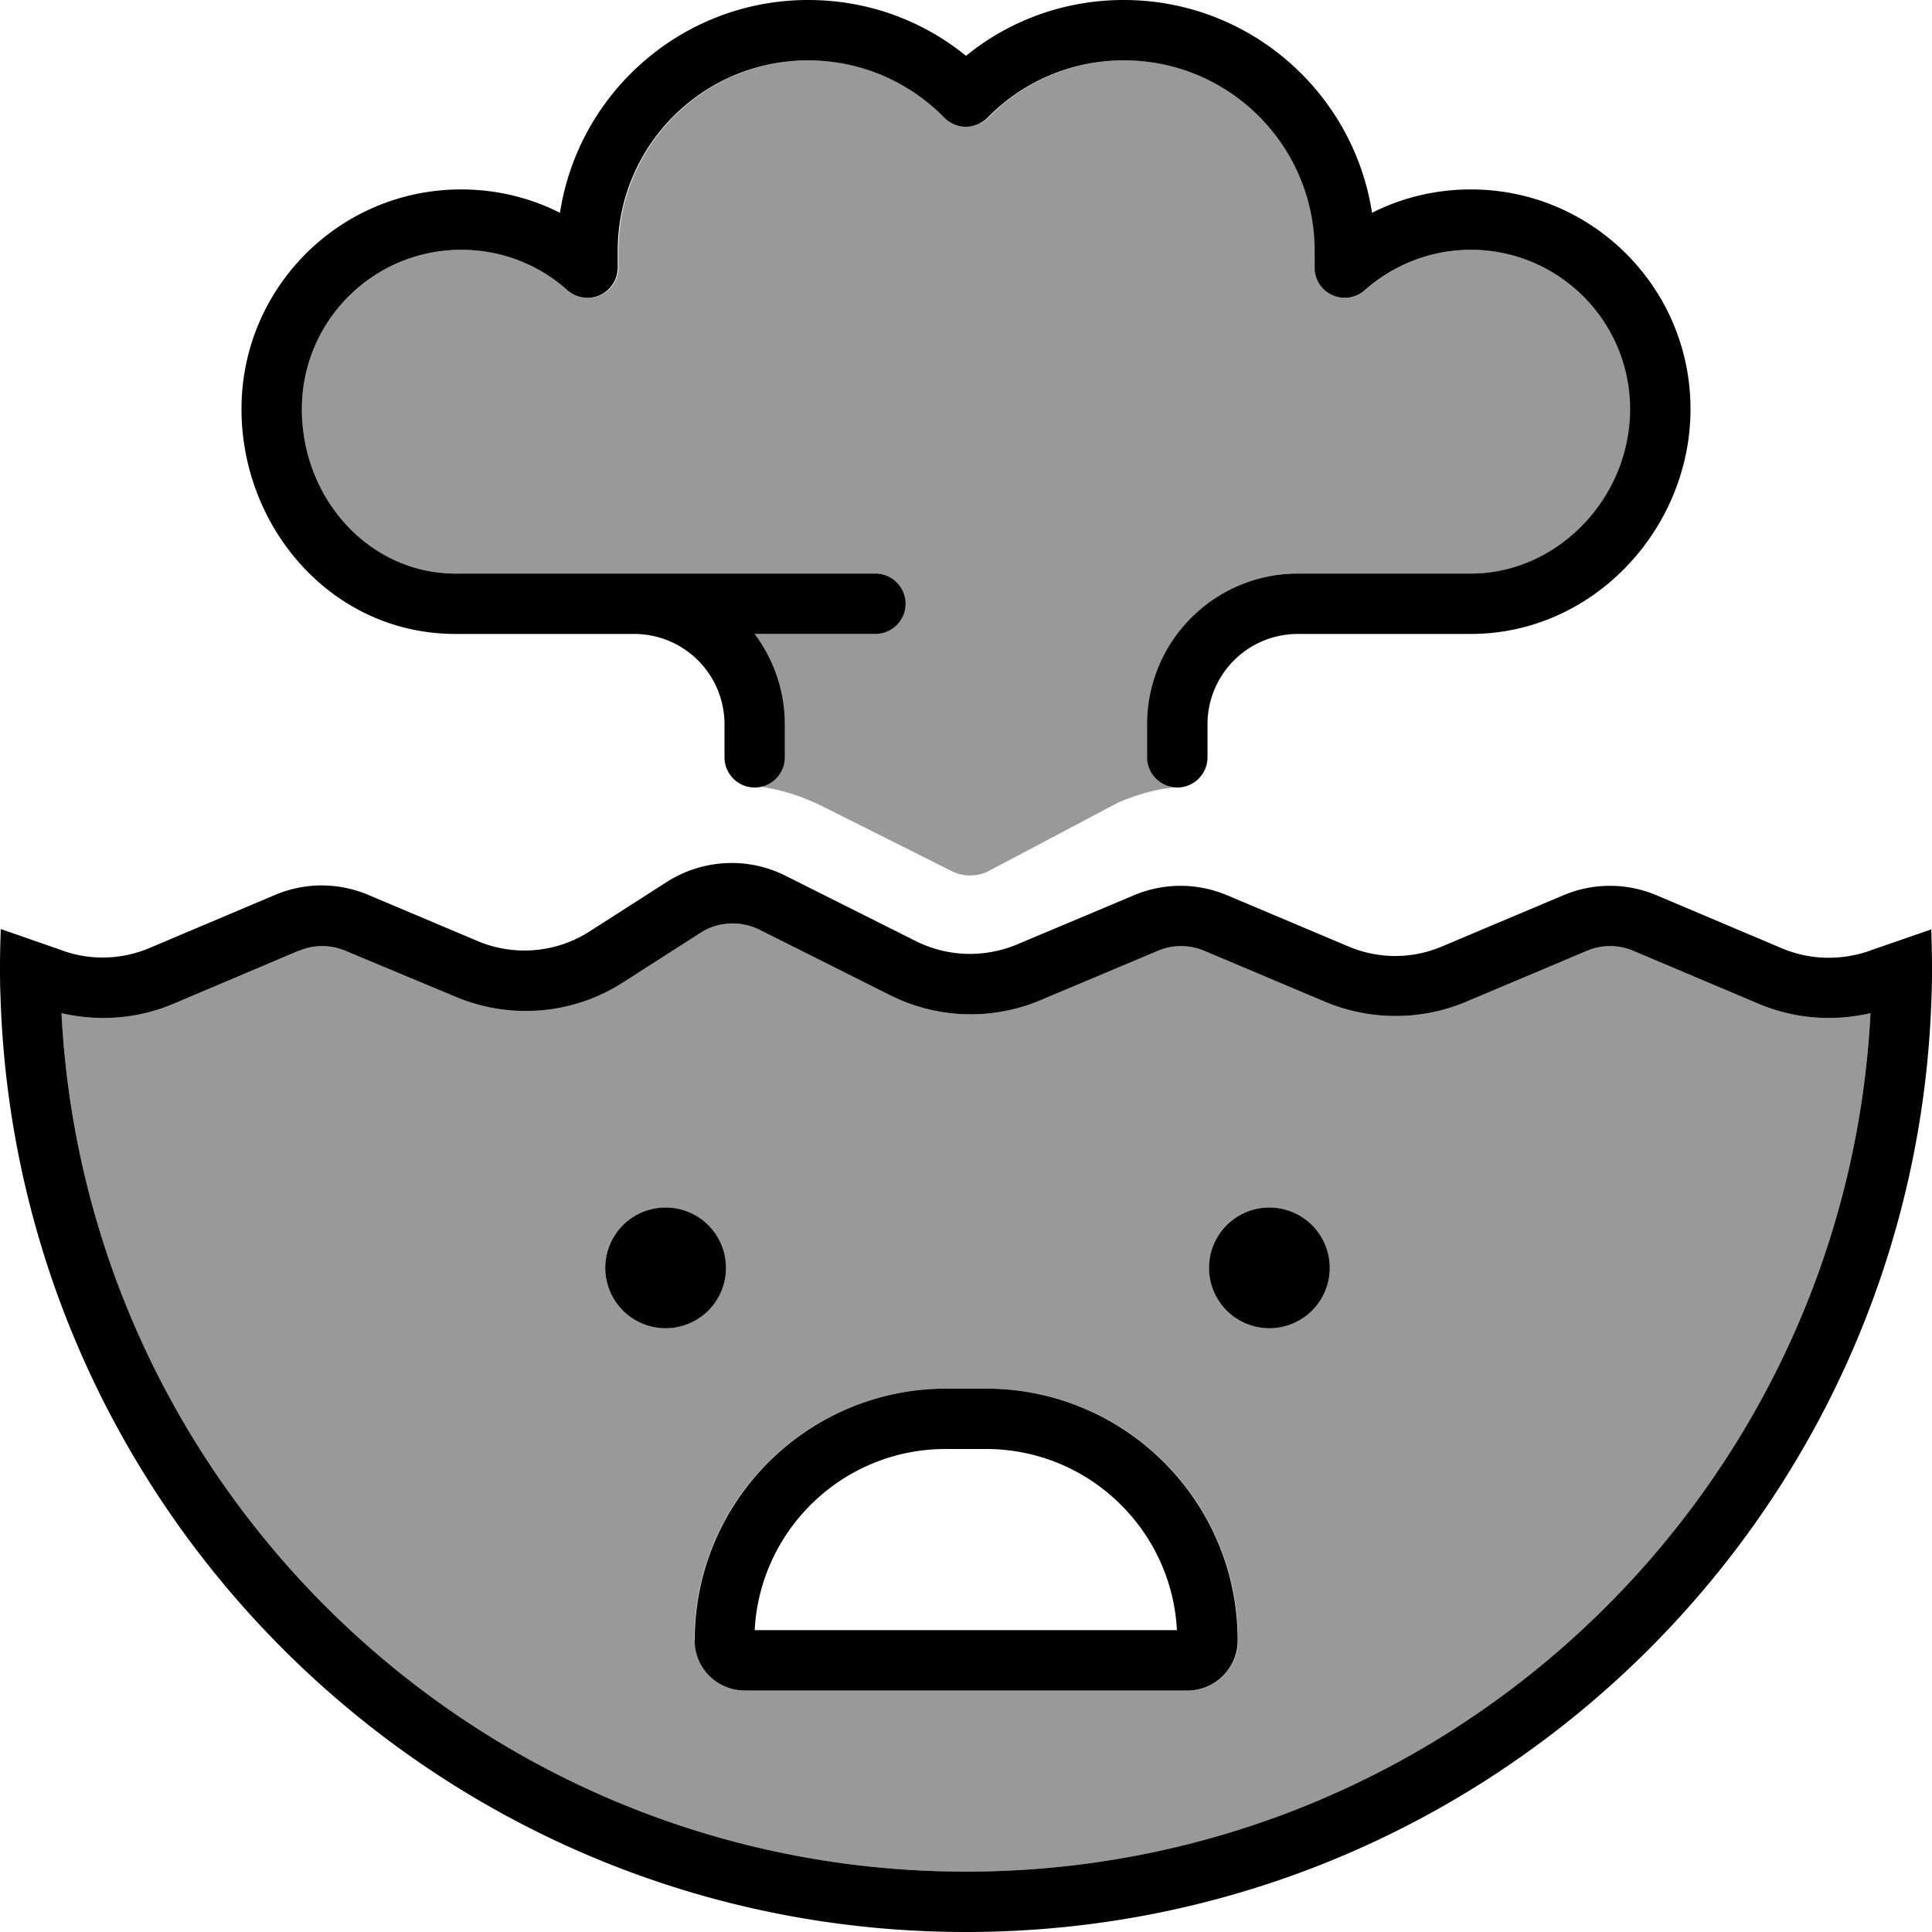
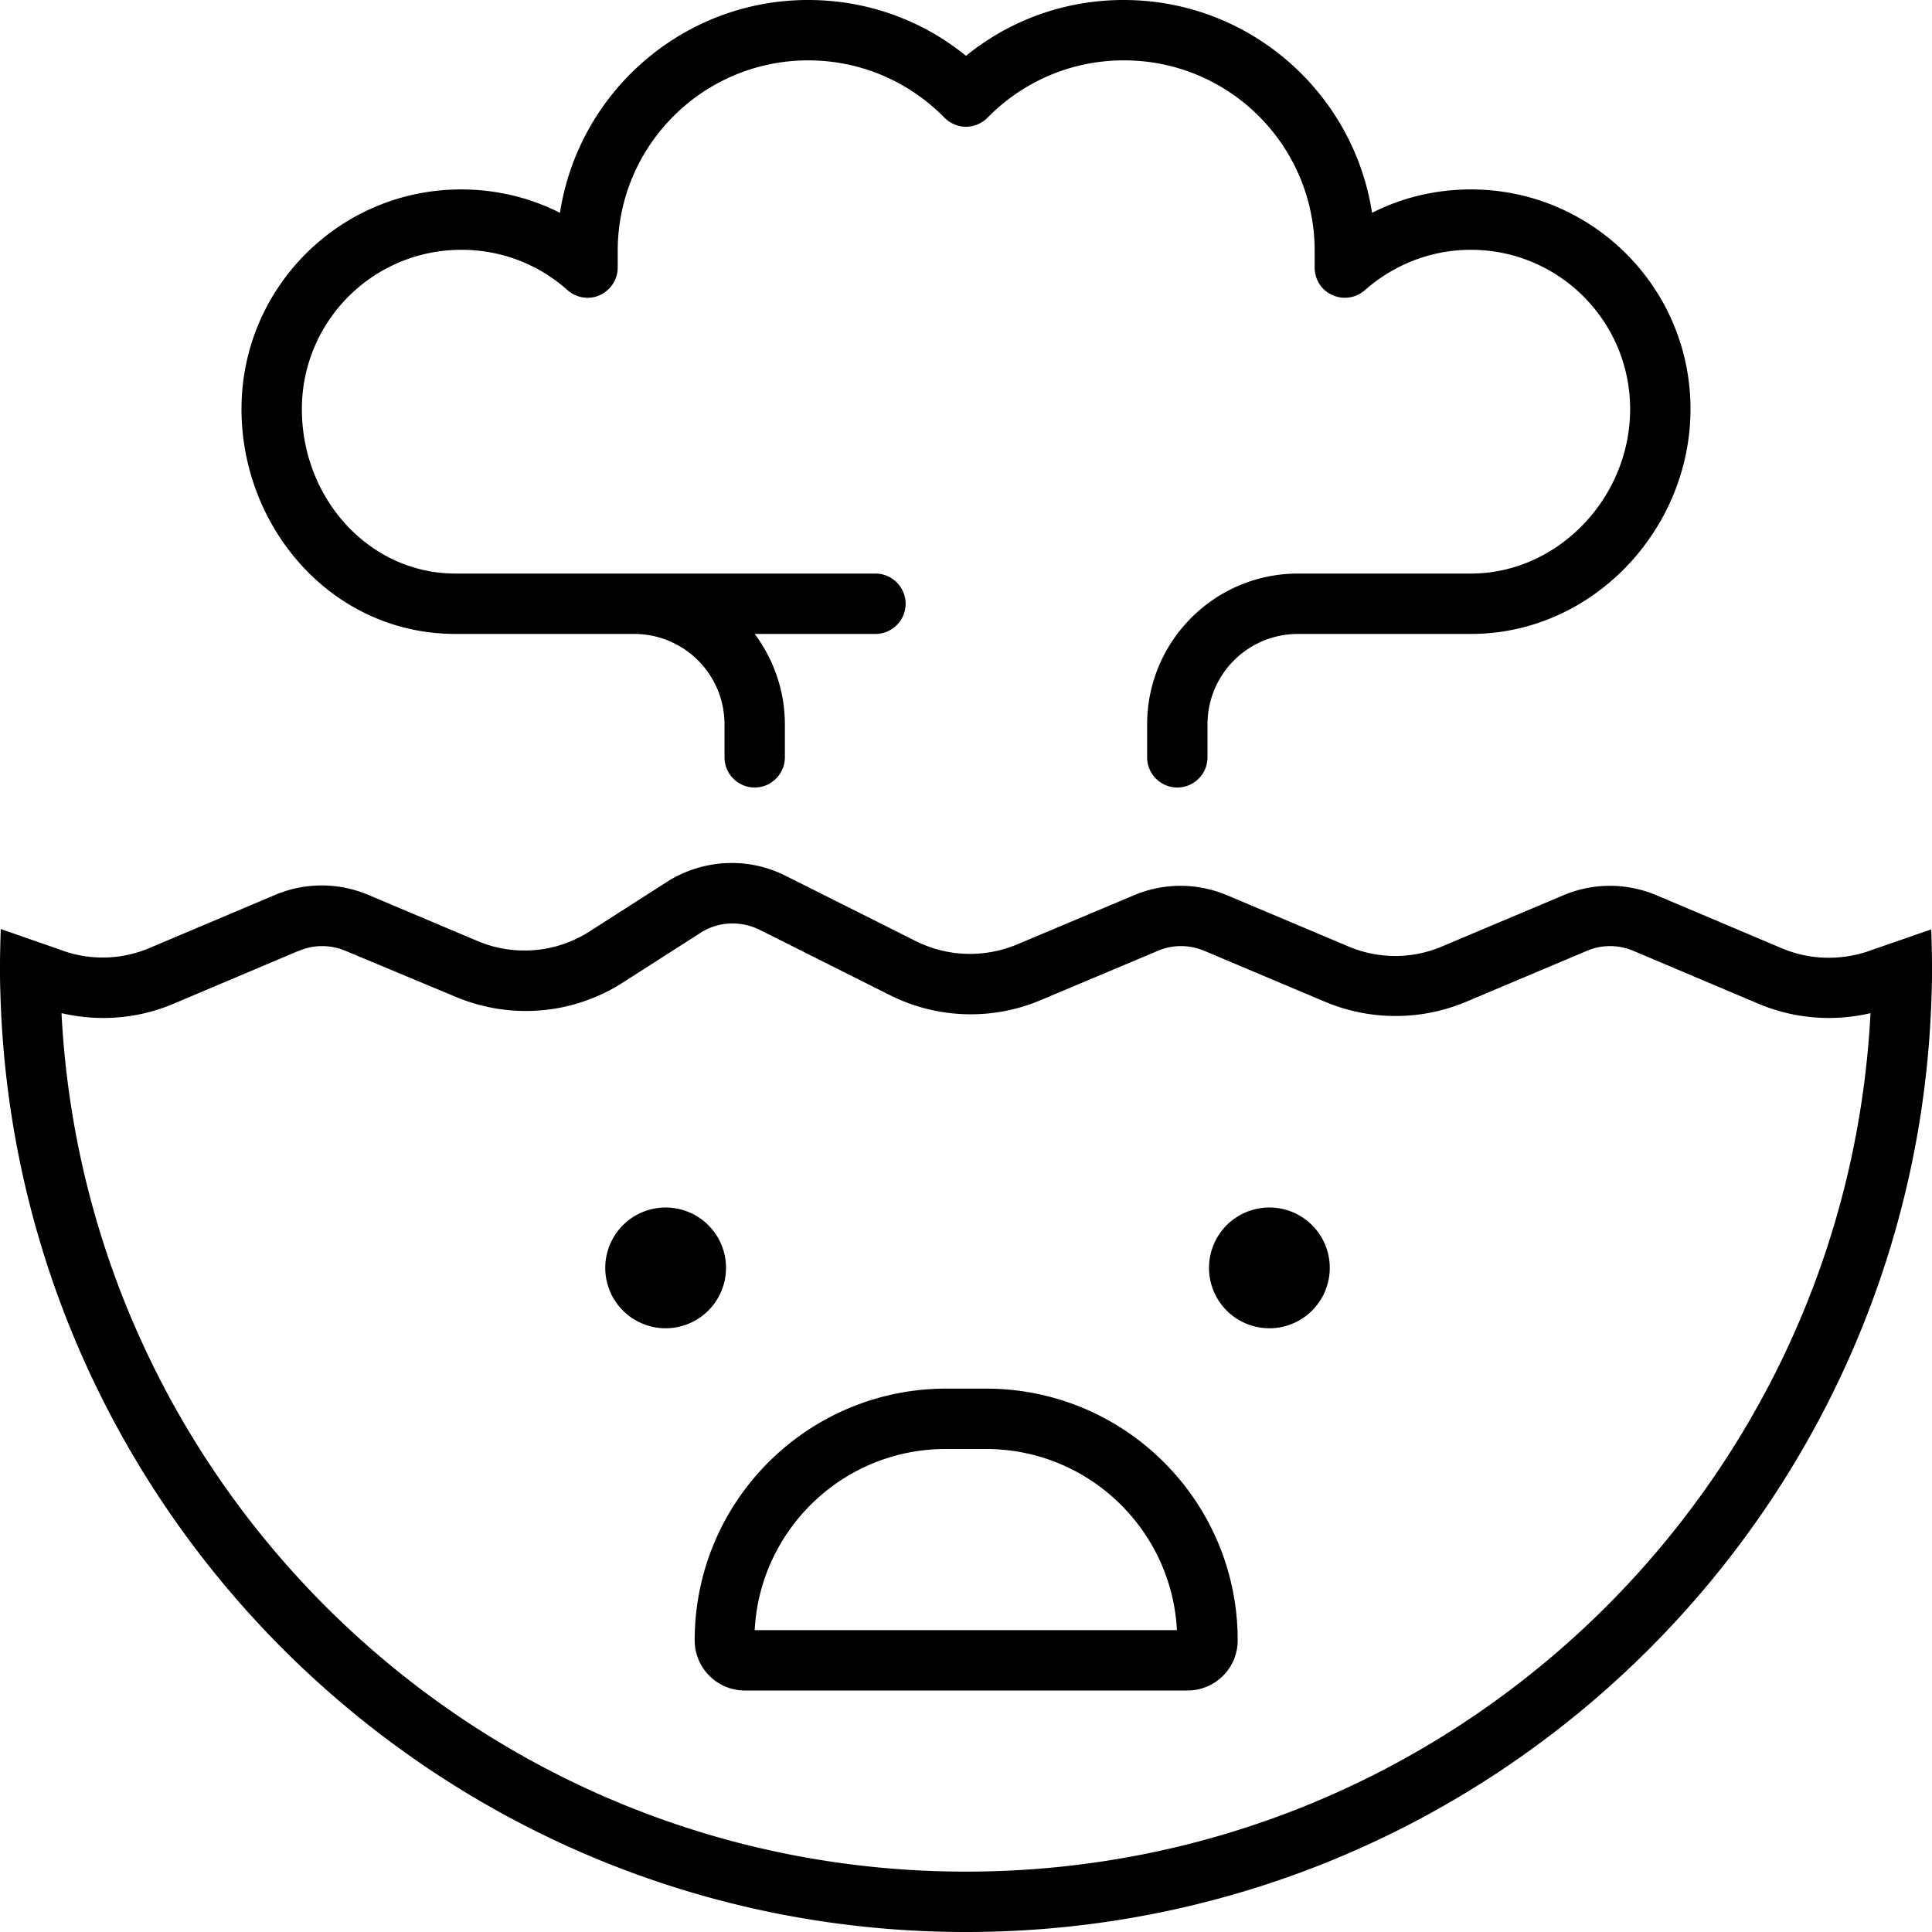
<svg xmlns="http://www.w3.org/2000/svg" viewBox="0 0 512 512">
  <defs>
    <style>.fa-secondary{opacity:.4}</style>
  </defs>
-   <path class="fa-secondary" d="M16.3 268.5C22.8 395.2 127.6 496 256 496s233.2-100.8 239.7-227.5c-9.9 2.3-20.2 1.5-29.7-2.5l-33.1-14c-4-1.7-8.5-1.7-12.4 0l-32 13.5c-11.9 5-25.4 5-37.3 0l-32-13.5c-4-1.7-8.5-1.7-12.4 0l-30.9 13c-12.9 5.5-27.6 5-40.1-1.3l-34.5-17.3c-5.1-2.5-11.1-2.2-15.8 .9l-20.3 13c-13.3 8.6-30 10-44.6 3.8L91.6 252c-4-1.7-8.5-1.7-12.4 0L46 266c-9.4 4-19.8 4.8-29.7 2.5zM80 108.4c0 23.9 18 43.6 40.7 43.6l23.3 0 24 0 64 0c4.4 0 8 3.6 8 8s-3.6 8-8 8l-32 0c5 6.7 8 15 8 24l0 8.7c0 3.8-2.7 7-6.3 7.8c5.4 .8 10.8 2.5 15.9 5l34.5 17.3c2.9 1.5 6.3 1.6 9.4 .3l35-18.5c5.1-2.1 9.9-3.5 14.7-3.9c-4-.4-7.1-3.8-7.1-8l0-8.7c0-22.1 17.9-40 40-40l45.8 0c23 0 42.2-20 42.2-43.6c0-23.3-18.9-42.2-42.2-42.2c-10.8 0-20.6 4.1-28.1 10.7c-2.4 2.1-5.7 2.6-8.6 1.3s-4.7-4.1-4.7-7.3l0-4.4c0-27.9-22.6-50.5-50.5-50.5c-14.1 0-26.9 5.8-36.1 15.2c-1.5 1.5-3.6 2.4-5.7 2.4s-4.2-.9-5.7-2.4c-9.2-9.4-22-15.2-36.1-15.2c-27.9 0-50.5 22.6-50.5 50.5l0 4.4c0 3.2-1.9 6-4.7 7.3s-6.2 .8-8.6-1.3c-7.5-6.7-17.3-10.7-28.1-10.7C98.9 66.2 80 85.1 80 108.4zM192.4 336a16 16 0 1 1 -32 0 16 16 0 1 1 32 0zM184 434.7c0-36.8 29.8-66.7 66.7-66.7l10.7 0c36.8 0 66.7 29.8 66.7 66.7c0 7.4-6 13.3-13.3 13.3l-117.3 0c-7.4 0-13.3-6-13.3-13.3zM352.4 336a16 16 0 1 1 -32 0 16 16 0 1 1 32 0z" />
  <path class="fa-primary" d="M297.8 16c-14.1 0-26.9 5.8-36.1 15.2c-1.5 1.5-3.6 2.4-5.7 2.4s-4.2-.9-5.7-2.4c-9.2-9.4-22-15.2-36.1-15.2c-27.9 0-50.5 22.6-50.5 50.5l0 4.4c0 3.2-1.9 6-4.7 7.3s-6.2 .8-8.6-1.3c-7.5-6.7-17.3-10.7-28.1-10.7C98.9 66.2 80 85.1 80 108.4c0 23.9 18 43.6 40.7 43.6l23.3 0 24 0 64 0c4.4 0 8 3.6 8 8s-3.6 8-8 8l-32 0c5 6.7 8 15 8 24l0 8.7c0 4.4-3.6 8-8 8s-8-3.6-8-8l0-8.7c0-13.3-10.7-24-24-24l-24 0-23.3 0C88 168 64 139.9 64 108.4c0-32.1 26-58.2 58.2-58.2c9.4 0 18.3 2.2 26.2 6.2C153.3 24.5 180.9 0 214.2 0C230 0 244.6 5.5 256 14.8C267.4 5.5 282 0 297.8 0c33.3 0 60.9 24.5 65.8 56.4c7.9-4 16.8-6.2 26.2-6.2c32.1 0 58.2 26 58.2 58.2c0 31.8-25.8 59.6-58.2 59.6L344 168c-13.3 0-24 10.7-24 24l0 8.7c0 4.4-3.6 8-8 8s-8-3.6-8-8l0-8.7c0-22.1 17.9-40 40-40l45.8 0c23 0 42.2-20 42.2-43.6c0-23.3-18.9-42.2-42.2-42.2c-10.8 0-20.6 4.1-28.1 10.7c-2.4 2.1-5.7 2.6-8.6 1.3s-4.7-4.1-4.7-7.3l0-4.4c0-27.9-22.6-50.5-50.5-50.5zM.2 246.2L16 251.7l.8 .3c7.5 2.6 15.6 2.3 22.9-.8l33.1-14c8-3.4 16.9-3.4 24.9 0l28.9 12.2c9.7 4.1 20.9 3.1 29.7-2.6l20.3-13c9.5-6.1 21.5-6.8 31.6-1.7l34.5 17.3c8.4 4.2 18.1 4.5 26.8 .9l30.9-13c8-3.4 16.9-3.4 24.9 0l32 13.5c8 3.4 16.9 3.4 24.9 0l32-13.5c8-3.4 16.9-3.4 24.9 0l33.1 14c7.3 3.1 15.4 3.3 22.9 .8l.8-.3 15.9-5.5c.1 3.2 .2 6.5 .2 9.8c0 2.4 0 4.8-.1 7.1C508.1 401.2 395 512 256 512S3.9 401.2 .1 263.1C0 260.8 0 258.4 0 256c0-3.3 .1-6.5 .2-9.8zM79.1 252L46 266c-9.4 4-19.8 4.8-29.7 2.5C22.8 395.2 127.6 496 256 496s233.2-100.8 239.7-227.5c-9.9 2.3-20.2 1.5-29.7-2.5l-33.1-14c-4-1.7-8.5-1.7-12.4 0l-32 13.5c-11.9 5-25.4 5-37.3 0l-32-13.5c-4-1.7-8.5-1.7-12.4 0l-30.9 13c-12.9 5.5-27.6 5-40.1-1.3l-34.5-17.3c-5.1-2.5-11.1-2.2-15.8 .9l-20.3 13c-13.3 8.6-30 10-44.6 3.8L91.6 252c-4-1.7-8.5-1.7-12.4 0zm97.3 68a16 16 0 1 1 0 32 16 16 0 1 1 0-32zm160 0a16 16 0 1 1 0 32 16 16 0 1 1 0-32zM311.9 432c-1.4-26.7-23.5-48-50.6-48l-10.7 0c-27.1 0-49.2 21.3-50.6 48l111.9 0zm-61.3-64l10.7 0c36.8 0 66.7 29.8 66.7 66.7c0 7.4-6 13.3-13.3 13.3l-117.3 0c-7.4 0-13.3-6-13.3-13.3c0-36.8 29.8-66.7 66.7-66.7z" />
</svg>